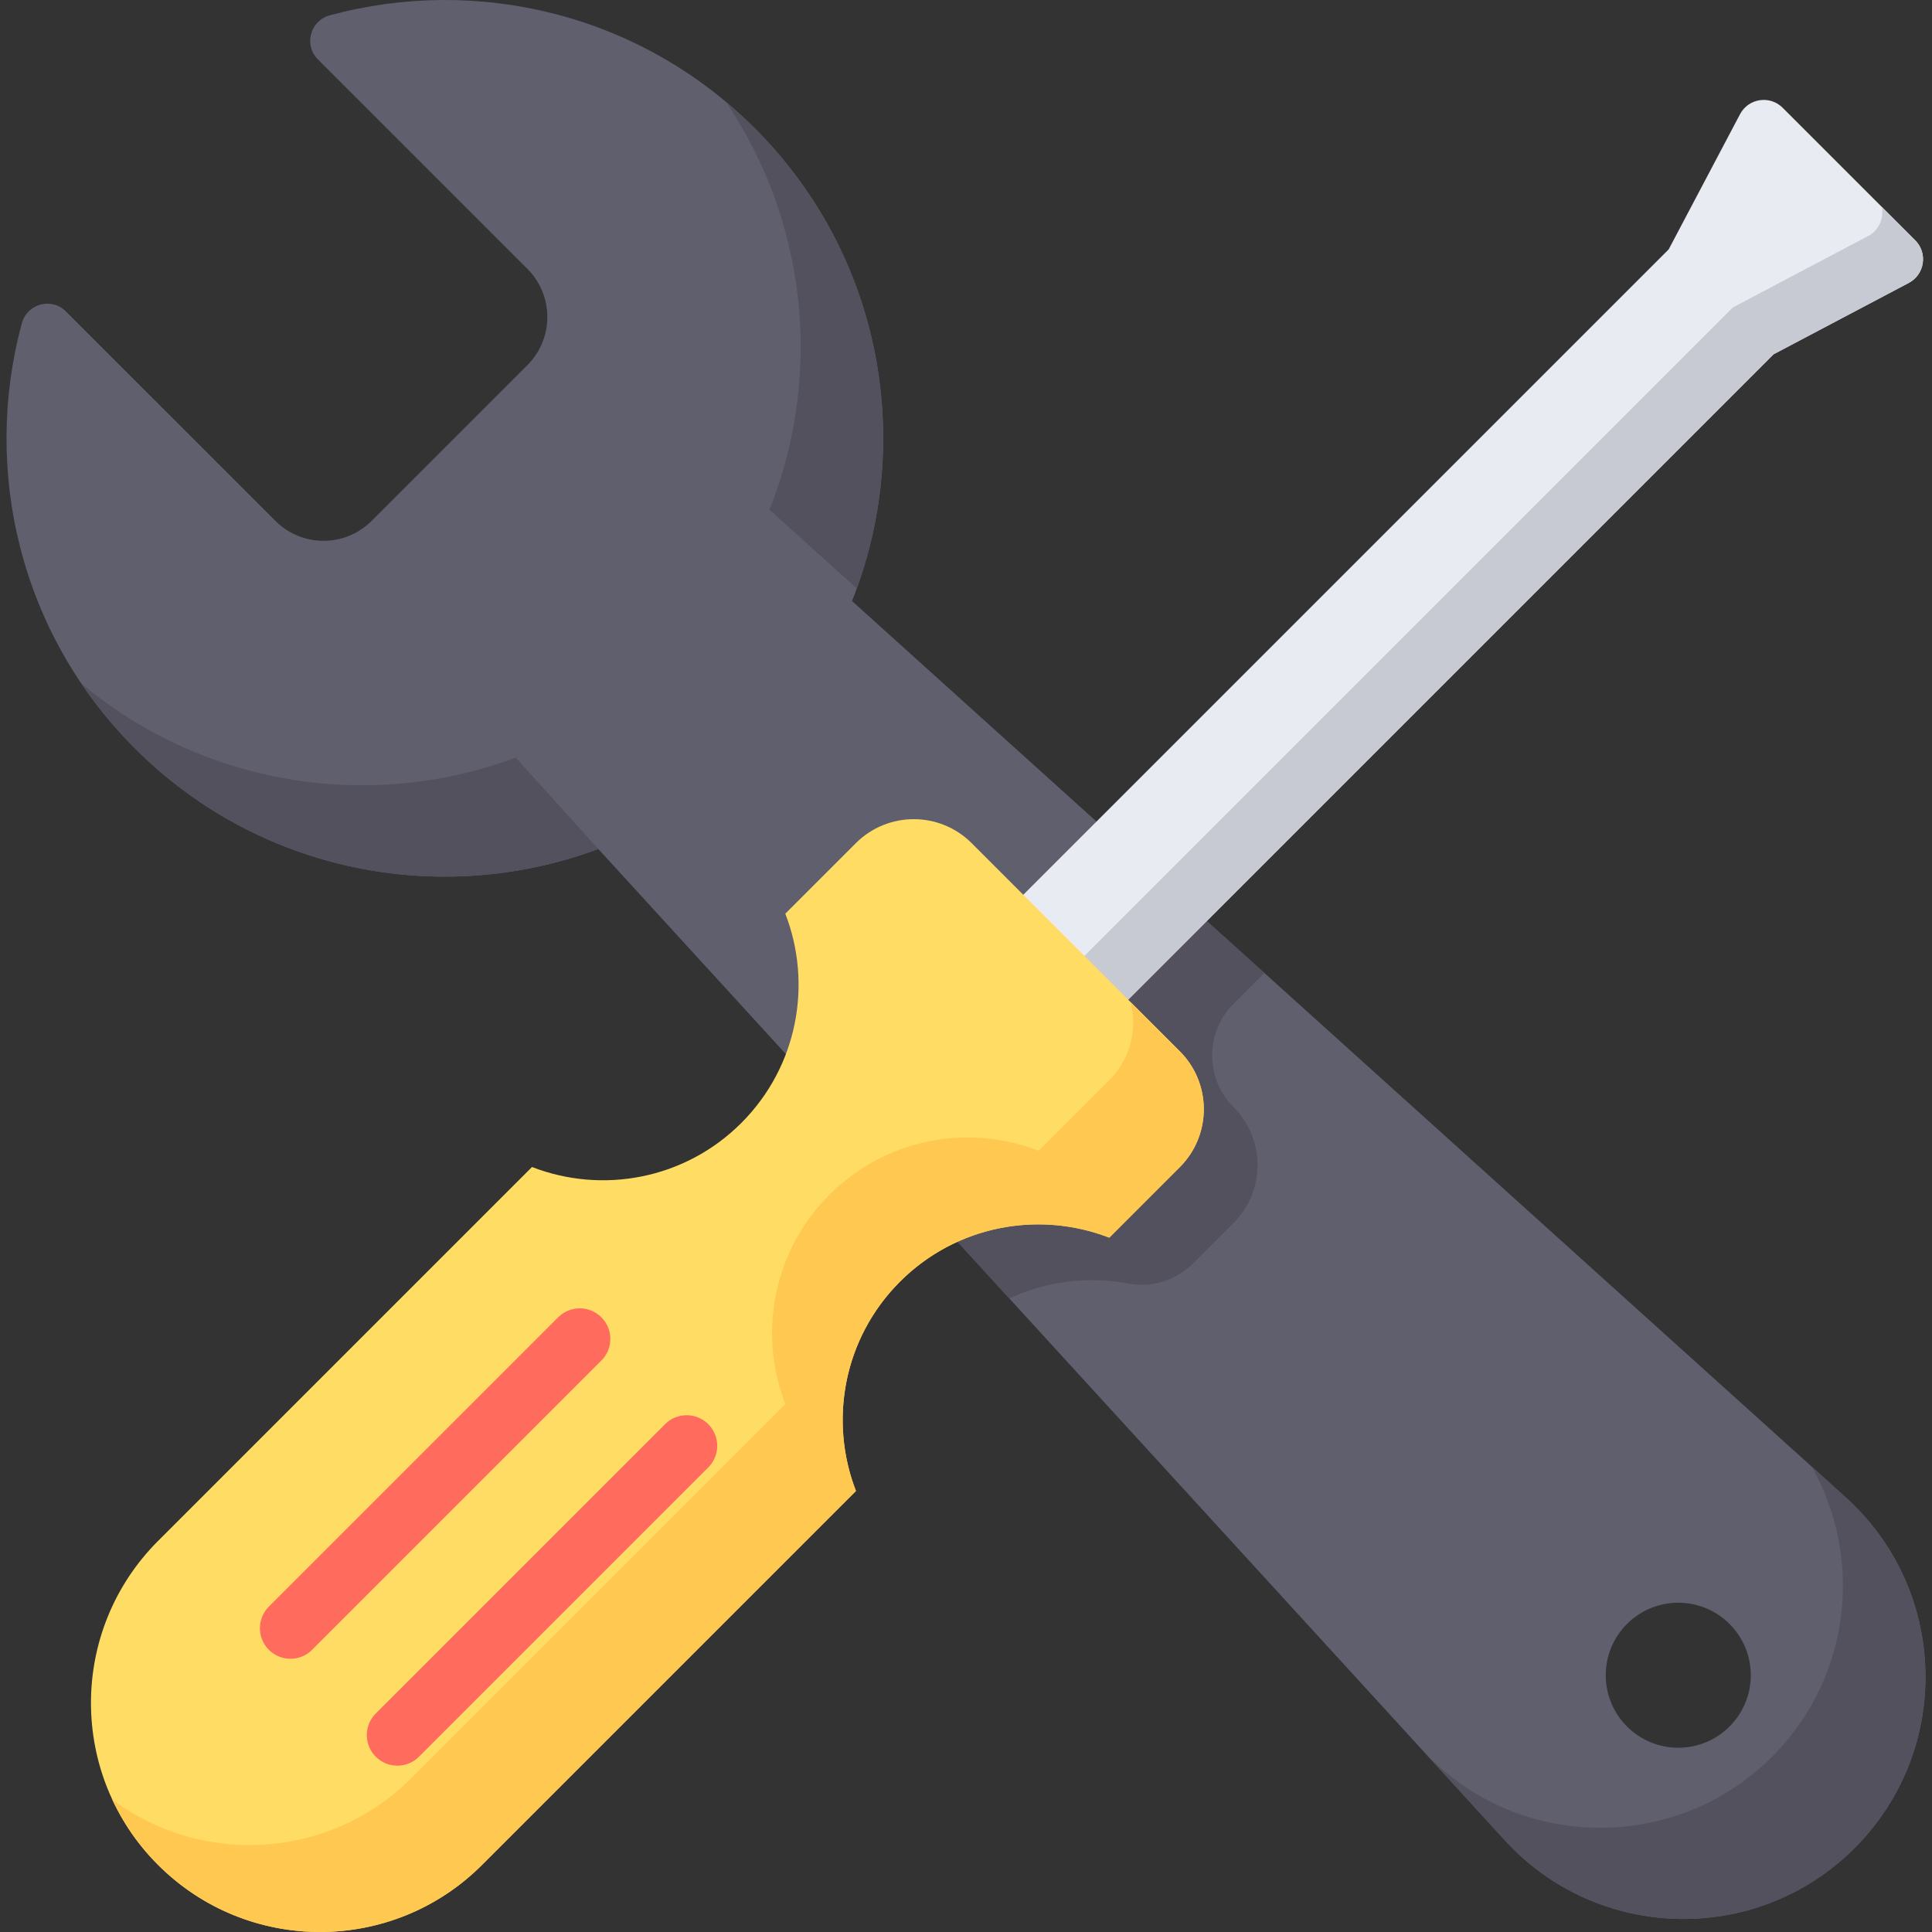
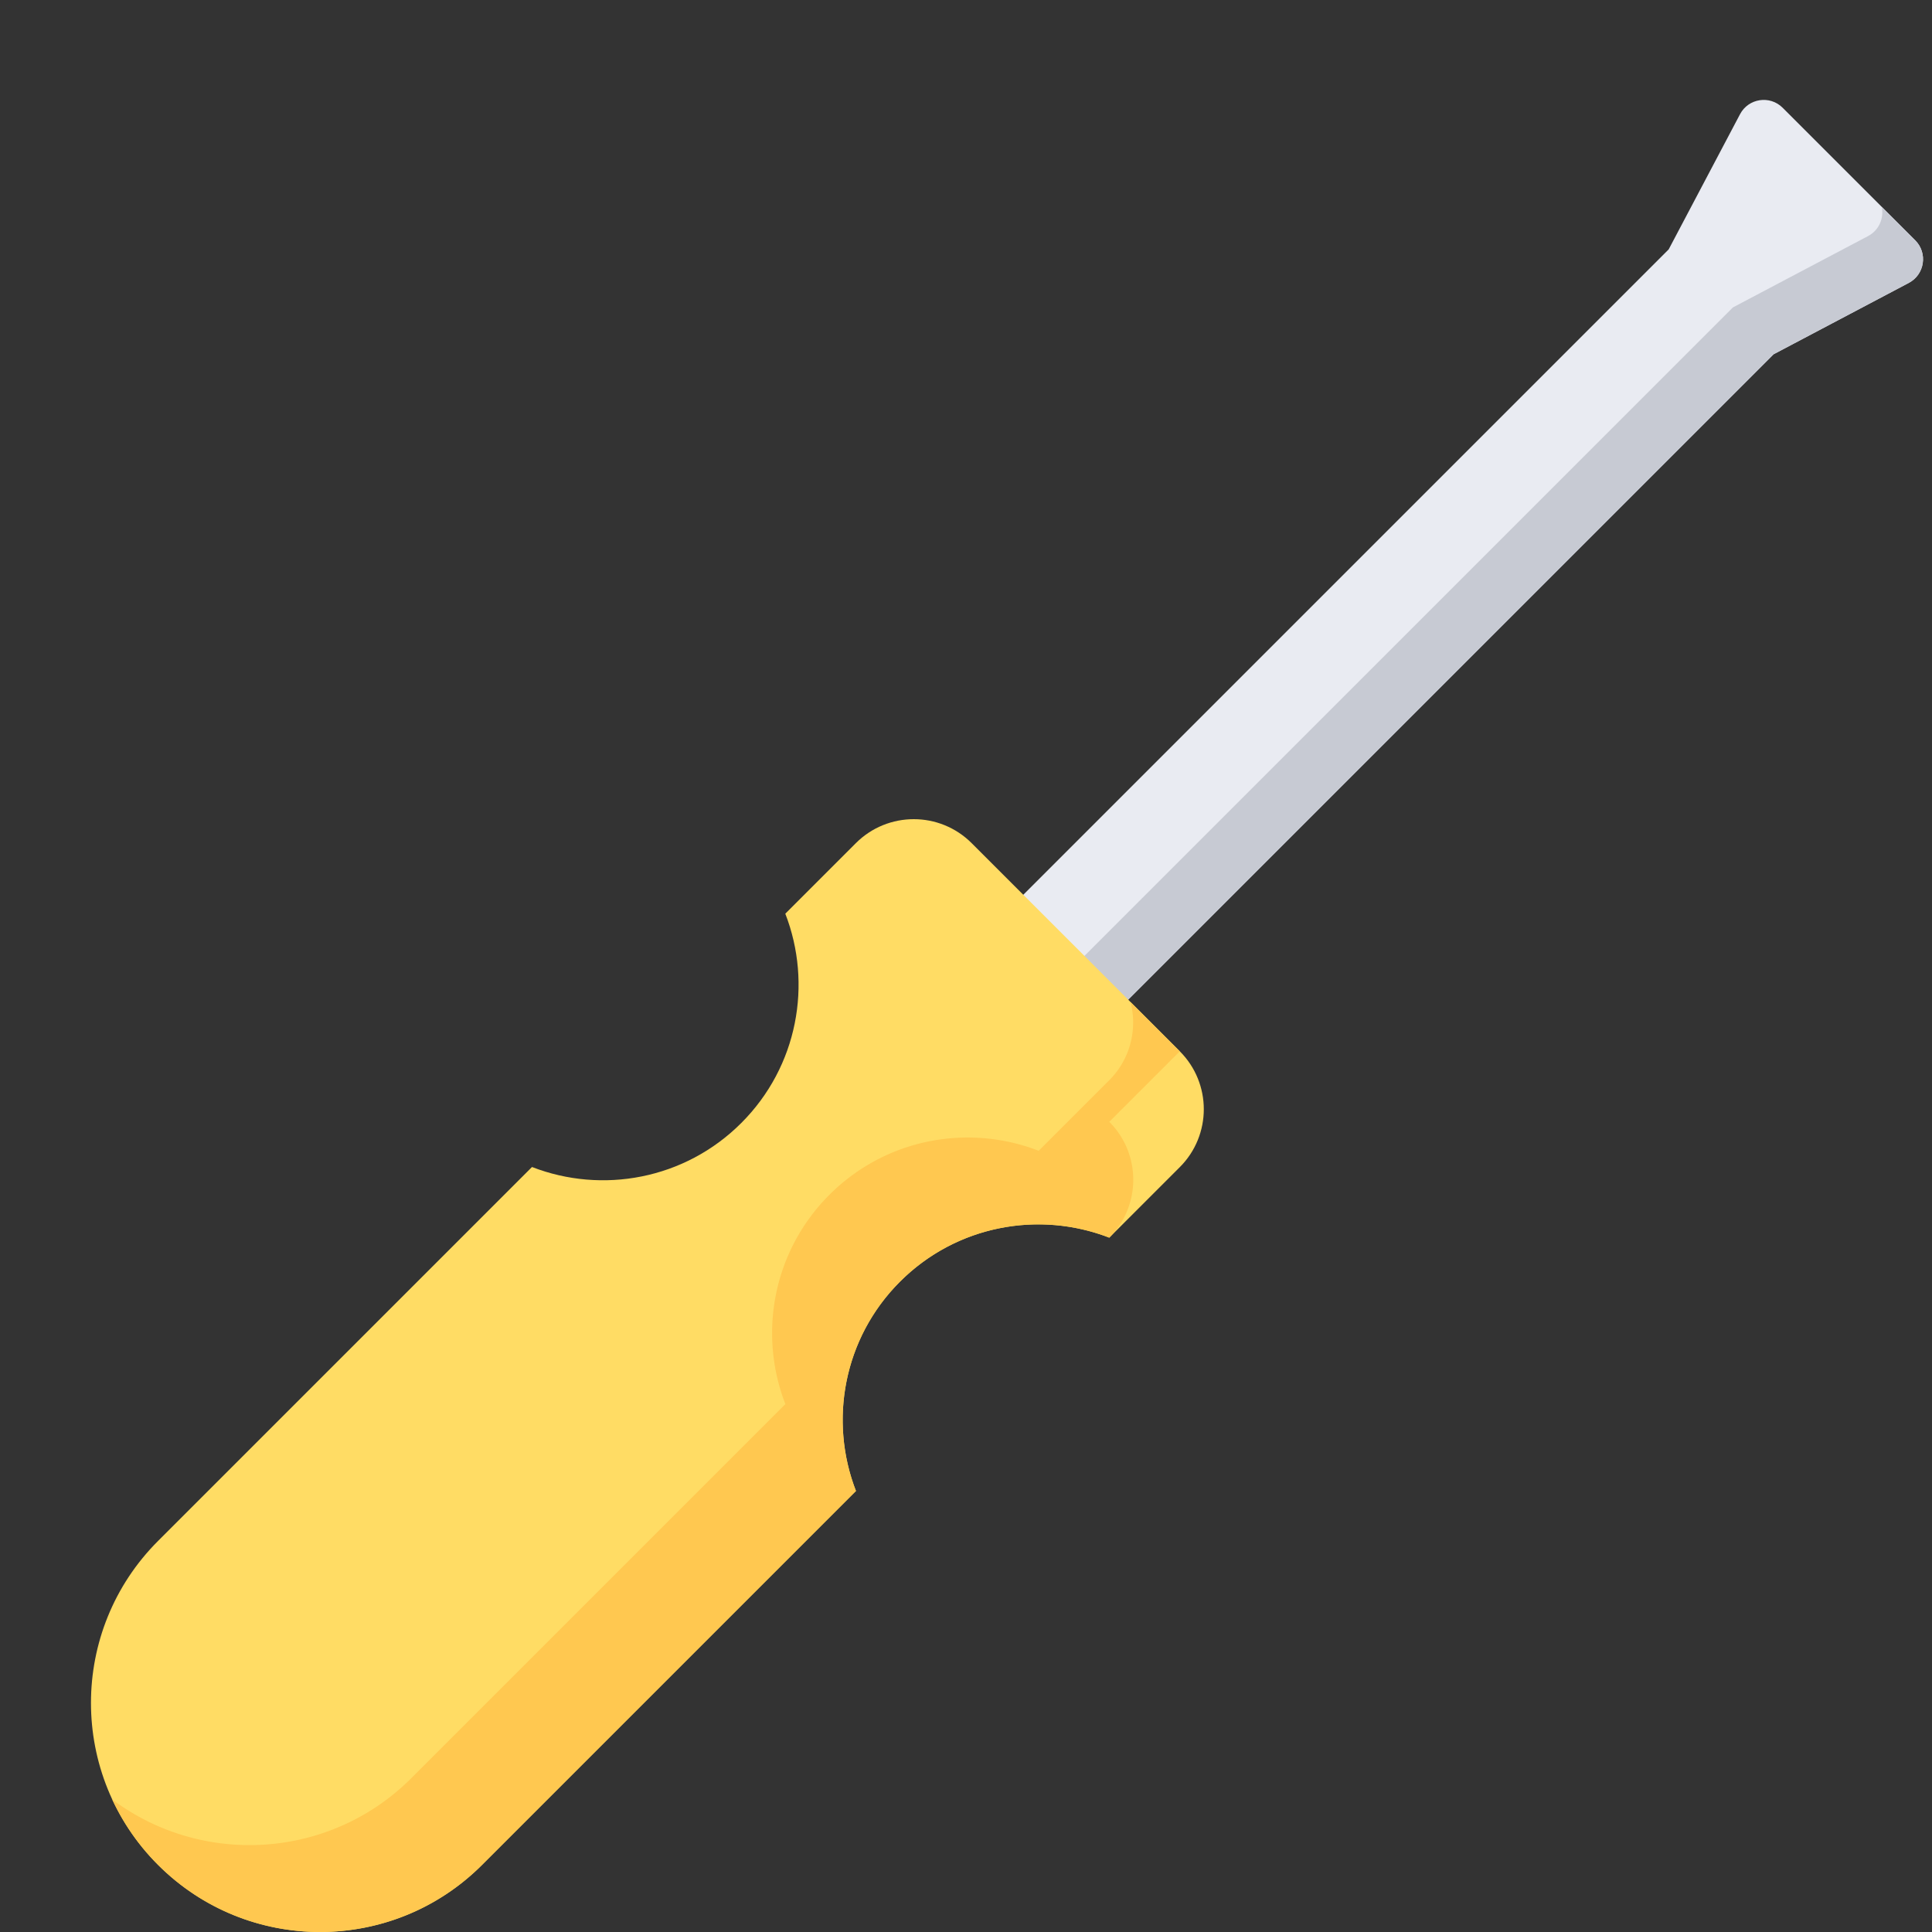
<svg xmlns="http://www.w3.org/2000/svg" version="1.1" width="512" height="512" x="0" y="0" viewBox="0 0 512 512" style="enable-background:new 0 0 512 512" xml:space="preserve" class="">
  <rect x="0" y="0" width="512" height="512" fill="#333333" stroke="none" />
  <g>
-     <path d="m84.25 15.738 55.51 55.509c7.048 7.048 7.048 18.474 0 25.522l-41.264 41.264c-7.048 7.048-18.474 7.048-25.522 0l-55.51-55.509c-3.802-3.802-10.269-2.044-11.676 3.145-10.538 38.866-.572 82.127 29.944 112.643 33.21 33.209 81.512 42.079 122.819 26.674l240.234 262.702c24.667 26.974 66.852 27.916 92.699 2.07 25.969-25.969 24.876-68.396-2.395-92.994L225.788 159.276c16.692-41.833 8.118-91.403-25.749-125.271C169.523 3.489 126.261-6.477 87.395 4.061c-5.189 1.407-6.947 7.875-3.145 11.677zm379.726 428.216c0 10.614-8.604 19.218-19.218 19.218s-19.218-8.604-19.218-19.218 8.604-19.218 19.218-19.218 19.218 8.604 19.218 19.218z" style="" fill="#605f6d" data-original="#605f6d" class="" />
-     <path d="m203.913 135.068 23.137 20.869c14.949-41.109 5.96-88.96-27.011-121.932a117.38 117.38 0 0 0-7.676-7.002c21.748 32.191 25.595 72.866 11.55 108.065zM376.733 463.572l22.053 24.115c24.667 26.974 66.852 27.916 92.699 2.07 25.969-25.969 24.876-68.397-2.395-92.994l-8.95-8.072c13.734 24.354 10.387 55.943-10.53 76.859-25.847 25.845-68.21 24.997-92.877-1.978M158.552 224.985l-21.875-24.207c-38.224 14.256-82.429 7.708-115.132-19.662a116.689 116.689 0 0 0 14.187 17.195c33.21 33.21 81.513 42.08 122.82 26.674M305.844 231.483l-20.423 20.423-13.68-13.68c-8.477-8.477-22.221-8.477-30.698 0l-18.692 18.692a52.059 52.059 0 0 1-.061 37.769l45.194 49.421c9.882-4.606 20.915-5.929 31.459-3.967a19.346 19.346 0 0 0 17.229-5.331l10.727-10.727c8.477-8.477 8.477-22.22 0-30.697-7.555-7.555-7.555-19.805 0-27.36l8.175-8.176-29.23-26.367z" style="" fill="#53515e" data-original="#53515e" />
    <path d="m507.549 63.685-35.127-35.127c-3.379-3.379-9.064-2.52-11.294 1.706l-18.91 35.827-172.8 172.798 27.799 27.799 172.8-172.798 35.827-18.911c4.226-2.23 5.084-7.915 1.705-11.294z" style="" fill="#e9ebf2" data-original="#e9ebf2" />
    <path d="m507.549 63.685-8.868-8.868c.621 2.961-.682 6.193-3.628 7.747l-35.827 18.911-172.799 172.798-16.196-16.196-.812.812 27.799 27.799L470.017 93.89l35.827-18.911c4.226-2.23 5.084-7.915 1.705-11.294z" style="" fill="#c7cad3" data-original="#c7cad3" />
    <path d="M238.502 339.657c14.997-14.997 36.889-18.875 55.467-11.662l18.692-18.692c8.477-8.477 8.477-22.221 0-30.698l-55.159-55.159c-8.477-8.477-22.221-8.477-30.697 0l-18.692 18.692c7.213 18.578 3.334 40.47-11.662 55.467s-36.889 18.875-55.467 11.662L41.89 408.361c-23.709 23.709-23.709 62.148 0 85.857 23.709 23.709 62.148 23.709 85.857 0l99.094-99.094c-7.215-18.577-3.336-40.47 11.661-55.467z" style="" fill="#ffdc64" data-original="#ffdc64" class="" />
-     <path d="m312.661 278.605-13.043-13.043c1.827 7.178-.044 15.103-5.661 20.72l-18.692 18.692c-18.577-7.213-40.47-3.334-55.467 11.662-14.997 14.997-18.876 36.889-11.662 55.467l-99.094 99.094c-21.631 21.631-55.517 23.516-79.297 5.677a60.612 60.612 0 0 0 12.145 17.344c23.709 23.709 62.148 23.709 85.857 0l99.094-99.094c-7.213-18.578-3.334-40.47 11.662-55.467 14.997-14.997 36.889-18.875 55.467-11.662l18.692-18.692c8.476-8.477 8.476-22.221-.001-30.698z" style="" fill="#ffc850" data-original="#ffc850" />
-     <path d="M76.979 439.586a8.095 8.095 0 0 1-5.723-13.816l76.667-76.667a8.097 8.097 0 0 1 11.446 0 8.095 8.095 0 0 1 0 11.446l-76.667 76.667a8.072 8.072 0 0 1-5.723 2.37zM105.306 467.913a8.095 8.095 0 0 1-5.723-13.816l76.667-76.667a8.097 8.097 0 0 1 11.446 0 8.095 8.095 0 0 1 0 11.446l-76.667 76.667a8.072 8.072 0 0 1-5.723 2.37z" style="" fill="#ff6b5c" data-original="#ff6b5c" />
+     <path d="m312.661 278.605-13.043-13.043c1.827 7.178-.044 15.103-5.661 20.72l-18.692 18.692c-18.577-7.213-40.47-3.334-55.467 11.662-14.997 14.997-18.876 36.889-11.662 55.467l-99.094 99.094c-21.631 21.631-55.517 23.516-79.297 5.677a60.612 60.612 0 0 0 12.145 17.344c23.709 23.709 62.148 23.709 85.857 0l99.094-99.094c-7.213-18.578-3.334-40.47 11.662-55.467 14.997-14.997 36.889-18.875 55.467-11.662c8.476-8.477 8.476-22.221-.001-30.698z" style="" fill="#ffc850" data-original="#ffc850" />
  </g>
</svg>